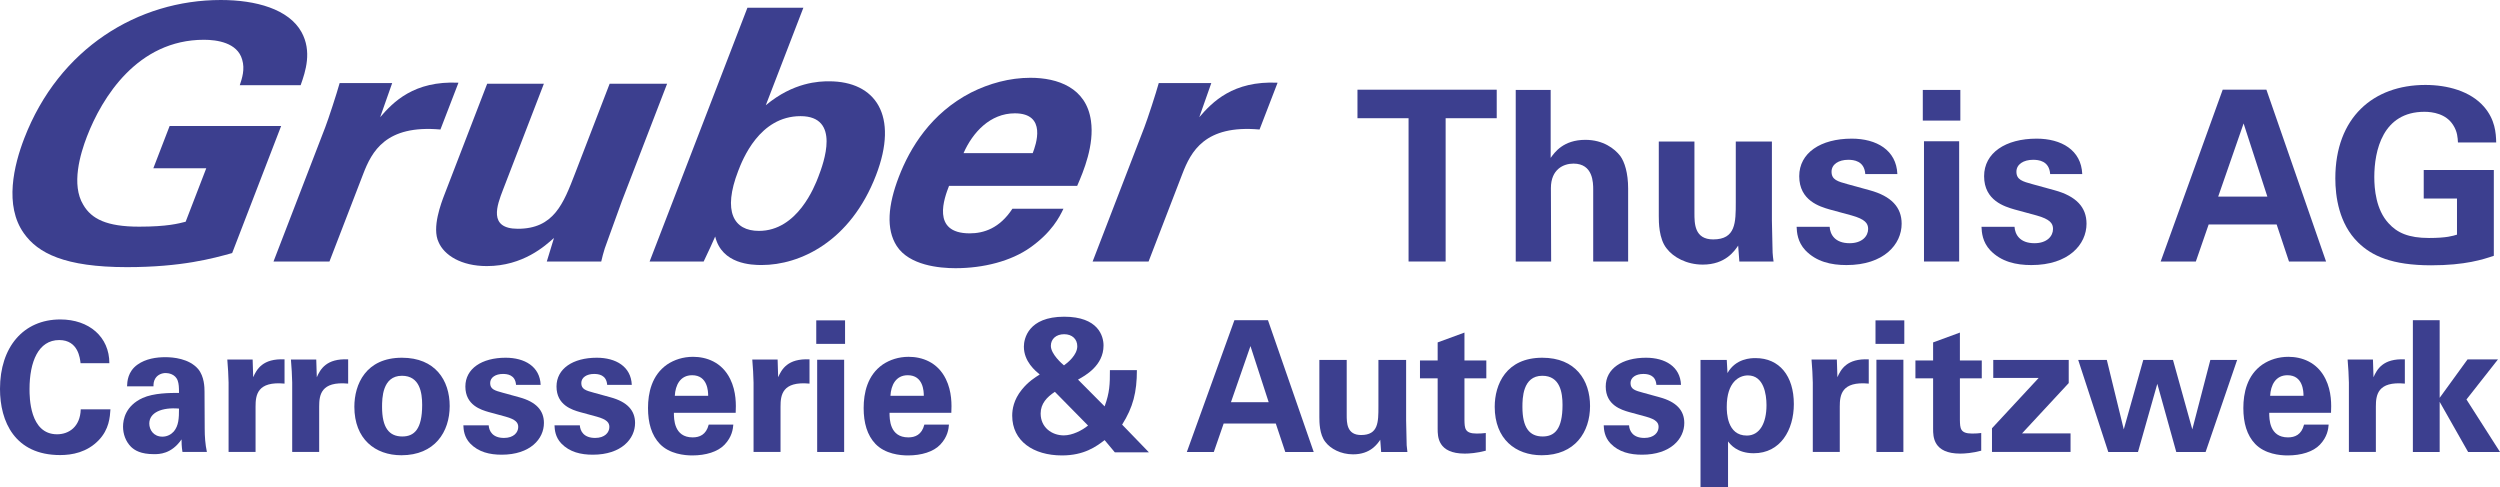
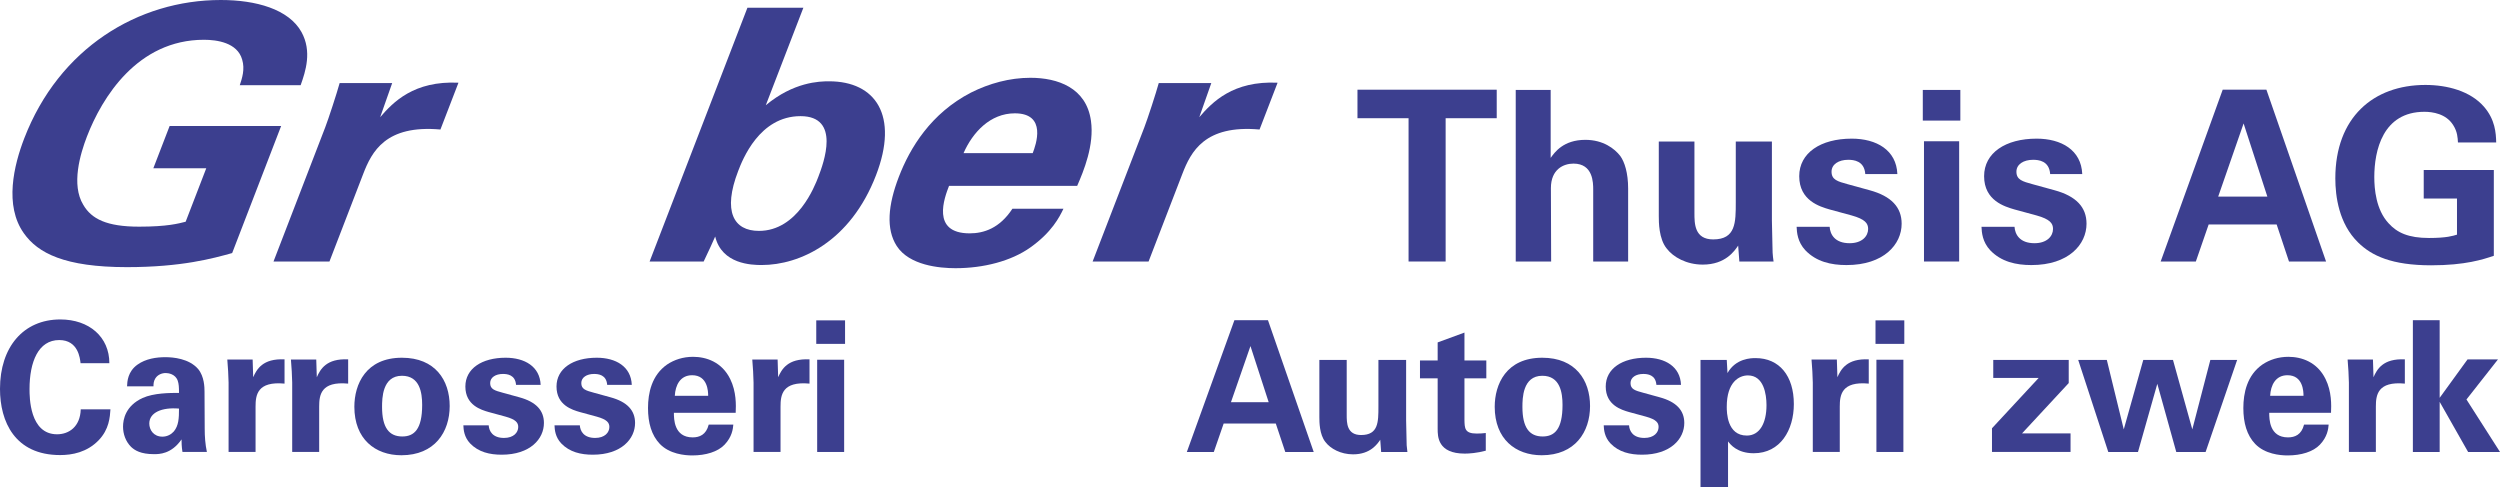
<svg xmlns="http://www.w3.org/2000/svg" id="Ebene_1" data-name="Ebene 1" viewBox="0 0 3203.152 624.396">
  <defs>
    <style>
      .cls-1 {
        fill: #3c3f8f;
      }
    </style>
  </defs>
  <g>
    <path class="cls-1" d="M307.234,109.13c2.819-8.567,6.853-20.293,3.002-32.919-6.187-21.646-32.403-25.254-48.869-25.254-85.24,0-130.696,73.956-149.989,124.012-8.517,22.097-20.422,61.781-4.66,87.485,10.483,18.038,29.907,27.959,71.558,27.959,36.324,0,50.48-4.058,59.583-6.313l26.419-68.545h-67.805l20.857-54.115h142.874l-62.745,162.794c-24.402,6.765-64.587,18.038-134.813,18.038-79.912,0-114.127-18.038-132-43.292-25.499-35.625-12.775-87.485.435-121.757C75.576,61.781,176.879,0,282.945,0c45.041,0,87.017,11.725,103.325,41.037,13.688,24.802,5.233,50.507-1.061,68.094h-77.975Z" />
    <path class="cls-1" d="M416.658,163.245c4.172-10.823,14.922-43.743,18.51-56.82h67.32l-15.407,43.743c16.676-19.391,43.261-46.899,100.336-44.194l-23.117,59.977c-70.215-6.313-87.957,28.41-98.907,56.821l-43.279,112.287h-71.679l66.222-171.813Z" />
-     <path class="cls-1" d="M696.833,107.327l-52.317,135.737c-7.647,19.842-19.293,50.056,18.968,50.056,46.011,0,58.351-32.018,73.299-70.8l44.322-114.993h73.616l-57.879,150.167c-17.977,49.154-19.753,55.016-22.012,60.879-1.949,6.313-3.029,10.372-4.494,16.685h-69.742l9.224-30.214c-11.089,9.921-39.574,36.076-86.069,36.076-32.934,0-54.667-13.98-61.798-30.665-8.856-18.489,3.311-50.056,7.656-61.329l54.577-141.599h72.648Z" />
    <path class="cls-1" d="M957.643,9.921h71.68l-48.146,124.915c35.687-29.763,68.484-30.665,81.077-30.665,59.571,0,89.69,43.743,60.142,120.405-32.85,85.231-97.596,114.993-146.512,114.993-12.592,0-50.99-.902-59.538-36.527-3.265,7.215-7.921,18.038-14.762,32.018h-69.258L957.643,9.921ZM1025.673,148.814c-52.791,0-74.344,55.919-79.906,70.349-19.988,51.86-5.816,76.663,26.633,76.663,49.4,0,71.474-57.271,75.993-68.996,6.953-18.038,29.101-78.015-22.721-78.015Z" />
    <path class="cls-1" d="M1215.978,238.103c-5.736,14.882-23.465,60.879,26.42,60.879,17.92,0,38.273-6.313,54.787-31.567h65.383c-5.14,10.823-15.035,30.214-42.366,49.606-24.698,17.587-60.139,26.606-95.979,26.606-20.826,0-59.149-3.608-75.259-28.41-13.936-21.646-11.318-52.311,2.76-88.838,14.252-36.978,40.972-81.172,92.394-107.778,23.407-11.725,49.436-18.94,76.073-18.94,34.871,0,71.656,12.627,77.596,55.016,4.474,31.116-9.357,64.486-17.625,83.426h-164.184ZM1323.194,196.165c3.998-10.372,18.672-50.958-22.979-50.958-31.481,0-53.943,24.352-65.651,50.958h88.63Z" />
    <path class="cls-1" d="M1466.163,163.245c4.171-10.823,14.922-43.743,18.509-56.82h67.321l-15.407,43.743c16.676-19.391,43.261-46.899,100.337-44.194l-23.117,59.977c-70.214-6.313-87.957,28.41-98.907,56.821l-43.279,112.287h-71.679l66.222-171.813Z" />
  </g>
  <g>
    <path class="cls-1" d="M1804.736,151.466h-65.461v-36.536h178.418v36.536h-65.461v183.594h-47.497v-183.594Z" />
    <path class="cls-1" d="M1942.05,115.234h44.757v87.078c5.176-7.307,16.441-23.14,44.452-23.14,22.835,0,37.45,11.265,44.757,20.704,5.48,7.612,10.047,21.617,10.047,41.712v93.472h-44.757v-91.949c0-8.83,0-33.491-25.271-33.491-12.788,0-28.925,7.307-28.925,31.36l.304,94.081h-45.366V115.234Z" />
    <path class="cls-1" d="M2171.009,181.304v91.645c0,13.397,0,33.796,24.053,33.796,28.925,0,28.925-21.617,28.925-47.801v-77.639h46.279v101.388c.609,33.187.914,37.145.914,41.103.304,4.262.609,7.003,1.218,11.265h-43.843l-1.522-20.399c-4.567,6.698-16.137,24.357-45.366,24.357-20.704,0-37.754-9.439-46.279-20.704-10.048-12.483-10.048-33.796-10.048-41.408v-95.603h45.67Z" />
    <path class="cls-1" d="M2344.251,290.608c.609,9.743,6.698,21.008,25.576,21.008,16.136,0,23.748-9.134,23.748-18.268,0-7.003-3.654-12.483-21.313-17.355l-28.011-7.612c-12.483-3.654-38.972-11.265-38.972-42.626,0-29.838,27.402-48.106,67.288-48.106,31.665,0,57.24,14.615,58.458,45.366h-41.103c-1.218-17.05-14.919-18.268-21.922-18.268-12.179,0-21.312,5.785-21.312,15.223,0,10.352,7.611,12.483,21.008,16.137l27.706,7.612c28.011,7.612,41.103,21.922,41.103,42.93,0,26.489-22.835,52.977-70.637,52.977-19.79,0-38.667-4.262-52.673-18.877-10.047-10.657-10.961-22.835-11.265-30.143h42.321Z" />
    <path class="cls-1" d="M2463.604,115.234h48.106v39.276h-48.106v-39.276ZM2465.126,180.999h45.061v154.061h-45.061v-154.061Z" />
    <path class="cls-1" d="M2581.129,290.608c.609,9.743,6.698,21.008,25.576,21.008,16.136,0,23.748-9.134,23.748-18.268,0-7.003-3.654-12.483-21.313-17.355l-28.011-7.612c-12.483-3.654-38.972-11.265-38.972-42.626,0-29.838,27.402-48.106,67.288-48.106,31.665,0,57.24,14.615,58.458,45.366h-41.103c-1.218-17.05-14.919-18.268-21.922-18.268-12.179,0-21.312,5.785-21.312,15.223,0,10.352,7.611,12.483,21.008,16.137l27.706,7.612c28.011,7.612,41.103,21.922,41.103,42.93,0,26.489-22.835,52.977-70.637,52.977-19.79,0-38.667-4.262-52.673-18.877-10.047-10.657-10.961-22.835-11.265-30.143h42.321Z" />
    <path class="cls-1" d="M2903.868,114.929l76.421,220.13h-47.497l-15.832-47.497h-87.078l-16.442,47.497h-45.061l79.466-220.13h56.022ZM2905.085,251.94l-30.446-93.776-32.578,93.776h63.024Z" />
    <path class="cls-1" d="M3149.27,182.522c-.304-5.785-.609-13.701-6.089-22.226-9.135-14.614-26.489-17.05-36.841-17.05-53.587,0-64.243,49.933-64.243,83.729,0,14.919,2.131,41.712,18.268,59.067,10.961,12.179,25.576,18.877,51.76,18.877,22.835,0,30.751-2.74,35.927-4.263v-46.279h-42.626v-36.536h89.818v109.913c-13.701,4.567-36.232,12.179-80.38,12.179-50.237,0-76.117-12.179-93.472-29.229-24.661-24.053-29.229-59.067-29.229-82.206,0-77.944,48.715-119.656,115.393-119.656,28.316,0,57.544,7.916,74.899,27.707,14.615,16.746,15.528,34.101,15.832,45.975h-49.019Z" />
  </g>
  <g>
    <path class="cls-1" d="M103.228,465.351c-.701-5.839-2.803-29.661-27.325-29.661-26.858,0-38.068,28.026-38.068,62.824,0,10.042,0,57.919,35.266,57.919,15.181,0,29.661-9.575,30.361-31.996h38.068c-.701,10.042-1.635,25.69-15.181,39.703-14.947,15.414-33.864,18.917-49.278,18.917-58.153,0-77.071-42.973-77.071-84.778,0-53.482,29.894-88.981,77.304-88.981,36.9,0,62.824,22.42,62.824,56.052h-36.9Z" />
    <path class="cls-1" d="M233.782,579.089c-1.168-7.24-1.168-12.611-1.168-16.115-13.078,18.917-28.726,18.917-35.266,18.917-17.049,0-24.756-4.905-29.427-9.342-7.006-7.007-10.276-16.582-10.276-25.924s3.269-26.624,24.989-36.667c14.48-6.539,35.266-6.539,46.709-6.539,0-7.708-.233-11.444-1.635-15.648-3.036-8.642-12.144-9.809-15.414-9.809-4.905,0-10.042,2.102-13.078,6.539-2.569,3.97-2.569,7.707-2.569,10.509h-33.864c.234-6.305.934-18.917,13.312-27.792,10.743-7.707,24.522-9.576,35.733-9.576,9.809,0,30.361,1.635,42.038,15.181,7.941,9.575,8.174,23.588,8.174,28.96l.234,47.41c0,10.042.7,20.085,2.802,29.894h-31.295ZM191.277,542.655c0,7.94,5.372,16.815,16.815,16.815,6.306,0,11.444-3.036,14.714-6.773,6.072-7.473,6.539-16.582,6.539-29.193-22.187-1.868-38.068,5.138-38.068,19.151Z" />
    <path class="cls-1" d="M292.872,490.108c0-5.605-.934-22.655-1.635-29.427h32.463l.701,22.654c4.437-10.042,12.144-24.289,40.17-22.887v31.061c-35.032-3.27-37.134,14.714-37.134,29.427v58.153h-34.565v-88.981Z" />
    <path class="cls-1" d="M374.382,490.108c0-5.605-.934-22.655-1.635-29.427h32.463l.7,22.654c4.437-10.042,12.145-24.289,40.17-22.887v31.061c-35.032-3.27-37.134,14.714-37.134,29.427v58.153h-34.565v-88.981Z" />
    <path class="cls-1" d="M514.978,458.345c42.739,0,61.189,28.96,61.189,61.89,0,33.164-19.151,63.058-61.89,63.058-33.631,0-60.255-20.786-60.255-62.124,0-28.492,14.48-62.824,60.955-62.824ZM515.445,559.237c15.18,0,25.456-9.108,25.456-40.404,0-15.648-3.036-37.367-25.924-37.367-25.223,0-25.456,29.193-25.456,39.936,0,26.391,8.875,37.835,25.924,37.835Z" />
    <path class="cls-1" d="M626.147,544.991c.467,7.473,5.138,16.114,19.618,16.114,12.378,0,18.217-7.006,18.217-14.013,0-5.371-2.803-9.575-16.348-13.312l-21.486-5.839c-9.575-2.802-29.894-8.641-29.894-32.696,0-22.888,21.019-36.901,51.614-36.901,24.289,0,43.907,11.211,44.841,34.799h-31.529c-.934-13.079-11.444-14.013-16.816-14.013-9.342,0-16.348,4.438-16.348,11.677,0,7.941,5.839,9.576,16.115,12.378l21.253,5.839c21.486,5.839,31.529,16.816,31.529,32.93,0,20.318-17.516,40.637-54.183,40.637-15.18,0-29.66-3.27-40.403-14.48-7.707-8.174-8.408-17.517-8.641-23.121h32.463Z" />
    <path class="cls-1" d="M742.923,544.991c.467,7.473,5.138,16.114,19.618,16.114,12.378,0,18.217-7.006,18.217-14.013,0-5.371-2.803-9.575-16.348-13.312l-21.486-5.839c-9.575-2.802-29.894-8.641-29.894-32.696,0-22.888,21.019-36.901,51.614-36.901,24.289,0,43.907,11.211,44.841,34.799h-31.529c-.934-13.079-11.444-14.013-16.816-14.013-9.342,0-16.348,4.438-16.348,11.677,0,7.941,5.839,9.576,16.115,12.378l21.253,5.839c21.486,5.839,31.529,16.816,31.529,32.93,0,20.318-17.516,40.637-54.183,40.637-15.18,0-29.66-3.27-40.403-14.48-7.707-8.174-8.408-17.517-8.641-23.121h32.463Z" />
    <path class="cls-1" d="M863.436,528.876c0,7.708,0,31.529,24.055,31.529,8.641,0,17.283-3.27,20.552-16.348h31.529c-.467,5.605-1.635,15.647-11.21,25.689-8.641,9.108-24.055,13.78-41.338,13.78-10.042,0-29.193-1.868-41.571-14.714-10.743-11.21-15.18-27.091-15.18-46.008,0-19.151,4.671-42.039,24.522-55.818,9.108-6.073,20.319-9.809,33.164-9.809,16.815,0,36.9,6.539,47.643,28.492,7.941,16.115,7.473,33.397,7.006,43.206h-79.172ZM907.342,507.156c0-5.371-.467-26.391-20.552-26.391-15.181,0-21.486,12.612-22.187,26.391h42.739Z" />
    <path class="cls-1" d="M965.499,490.108c0-5.605-.934-22.655-1.635-29.427h32.463l.701,22.654c4.437-10.042,12.144-24.289,40.17-22.887v31.061c-35.032-3.27-37.134,14.714-37.134,29.427v58.153h-34.565v-88.981Z" />
    <path class="cls-1" d="M1045.84,410.468h36.9v30.127h-36.9v-30.127ZM1047.008,460.914h34.565v118.175h-34.565v-118.175Z" />
-     <path class="cls-1" d="M1139.727,528.876c0,7.708,0,31.529,24.055,31.529,8.641,0,17.283-3.27,20.552-16.348h31.529c-.467,5.605-1.635,15.647-11.21,25.689-8.641,9.108-24.055,13.78-41.338,13.78-10.042,0-29.193-1.868-41.571-14.714-10.743-11.21-15.18-27.091-15.18-46.008,0-19.151,4.671-42.039,24.522-55.818,9.108-6.073,20.319-9.809,33.164-9.809,16.815,0,36.9,6.539,47.643,28.492,7.941,16.115,7.473,33.397,7.006,43.206h-79.172ZM1183.634,507.156c0-5.371-.467-26.391-20.552-26.391-15.181,0-21.486,12.612-22.187,26.391h42.739Z" />
-     <path class="cls-1" d="M1456.654,474.226c0,28.259-4.905,47.644-18.917,69.831l34.331,35.499h-43.673l-13.079-15.648c-10.743,8.174-26.157,19.618-54.65,19.618-36.667,0-63.758-18.45-63.758-50.913,0-8.174,1.868-20.319,12.144-33.164,8.641-10.743,17.283-15.881,23.121-19.618-5.605-4.67-20.319-16.582-20.319-35.733,0-10.042,5.605-38.302,51.614-38.302,43.673,0,50.446,24.756,50.446,36.9,0,25.924-23.822,38.769-32.697,43.674l34.098,34.331c6.539-17.983,6.773-28.492,6.773-46.476h34.565ZM1351.558,502.018c-10.276,6.773-18.217,15.18-18.217,27.792,0,17.75,14.246,28.026,29.66,28.026,10.977,0,23.355-6.305,31.062-12.611l-42.505-43.206ZM1380.284,443.632c0-9.108-6.539-15.414-16.816-15.414s-17.049,6.072-17.049,14.947c0,10.51,14.48,23.121,16.816,24.989,4.904-3.503,17.049-13.312,17.049-24.522Z" />
    <path class="cls-1" d="M1624.582,410.234l58.62,168.855h-36.433l-12.145-36.433h-66.794l-12.611,36.433h-34.565l60.956-168.855h42.972ZM1625.516,515.33l-23.355-71.933-24.989,71.933h48.344Z" />
    <path class="cls-1" d="M1725.477,461.148v70.297c0,10.276,0,25.924,18.45,25.924,22.187,0,22.187-16.582,22.187-36.667v-59.554h35.499v77.771c.467,25.457.7,28.493.7,31.529.234,3.27.467,5.372.934,8.642h-33.631l-1.167-15.648c-3.503,5.138-12.378,18.683-34.799,18.683-15.881,0-28.96-7.239-35.499-15.881-7.707-9.575-7.707-25.924-7.707-31.762v-73.333h35.032Z" />
    <path class="cls-1" d="M1903.675,577.454c-11.21,3.036-21.253,3.736-26.858,3.736-34.799,0-34.799-21.953-34.799-31.762v-64.693h-22.654v-22.887h22.654v-23.121l34.331-12.611v35.733h28.025v22.887h-28.025v53.249c.233,10.743.233,17.516,15.648,17.516,5.138,0,7.473-.233,11.677-.701v22.655Z" />
    <path class="cls-1" d="M1976.077,458.345c42.739,0,61.189,28.96,61.189,61.89,0,33.164-19.151,63.058-61.89,63.058-33.631,0-60.255-20.786-60.255-62.124,0-28.492,14.48-62.824,60.955-62.824ZM1976.544,559.237c15.18,0,25.456-9.108,25.456-40.404,0-15.648-3.036-37.367-25.924-37.367-25.223,0-25.456,29.193-25.456,39.936,0,26.391,8.875,37.835,25.924,37.835Z" />
    <path class="cls-1" d="M2087.246,544.991c.467,7.473,5.138,16.114,19.618,16.114,12.378,0,18.217-7.006,18.217-14.013,0-5.371-2.803-9.575-16.348-13.312l-21.486-5.839c-9.575-2.802-29.894-8.641-29.894-32.696,0-22.888,21.019-36.901,51.614-36.901,24.289,0,43.907,11.211,44.841,34.799h-31.529c-.934-13.079-11.444-14.013-16.816-14.013-9.342,0-16.348,4.438-16.348,11.677,0,7.941,5.839,9.576,16.115,12.378l21.253,5.839c21.486,5.839,31.529,16.816,31.529,32.93,0,20.318-17.516,40.637-54.183,40.637-15.18,0-29.66-3.27-40.403-14.48-7.707-8.174-8.408-17.517-8.641-23.121h32.463Z" />
    <path class="cls-1" d="M2212.43,461.148l.935,16.815c10.742-18.917,30.361-19.151,35.966-19.151,30.595,0,49.045,22.887,49.045,58.854,0,33.397-17.283,63.058-51.38,63.058-21.253,0-29.894-11.211-32.93-15.181v58.854h-35.265v-163.249h33.63ZM2263.343,519.067c0-14.012-3.504-38.068-23.822-38.068-11.21,0-27.092,8.408-27.092,40.17,0,7.006.234,36.9,25.69,36.9,16.348,0,25.223-15.647,25.223-39.002Z" />
    <path class="cls-1" d="M2322.665,490.108c0-5.605-.934-22.655-1.635-29.427h32.463l.701,22.654c4.438-10.042,12.145-24.289,40.17-22.887v31.061c-35.033-3.27-37.134,14.714-37.134,29.427v58.153h-34.565v-88.981Z" />
    <path class="cls-1" d="M2403.008,410.468h36.9v30.127h-36.9v-30.127ZM2404.175,460.914h34.565v118.175h-34.565v-118.175Z" />
-     <path class="cls-1" d="M2538.466,577.454c-11.211,3.036-21.253,3.736-26.858,3.736-34.798,0-34.798-21.953-34.798-31.762v-64.693h-22.655v-22.887h22.655v-23.121l34.331-12.611v35.733h28.026v22.887h-28.026v53.249c.233,10.743.233,17.516,15.648,17.516,5.138,0,7.473-.233,11.677-.701v22.655Z" />
    <path class="cls-1" d="M2552.246,548.727l59.788-64.458h-58.153v-23.121h96.688v29.66l-59.788,64.459h62.124v23.822h-100.658v-30.361Z" />
    <path class="cls-1" d="M2699.383,461.148l21.72,88.981,24.989-88.981h38.068l24.755,88.981,23.121-88.981h34.332l-40.404,117.941h-37.601l-24.289-87.346-24.755,87.346h-38.068l-38.536-117.941h36.667Z" />
    <path class="cls-1" d="M2907.478,528.876c0,7.708,0,31.529,24.055,31.529,8.641,0,17.283-3.27,20.552-16.348h31.529c-.467,5.605-1.635,15.647-11.21,25.689-8.641,9.108-24.055,13.78-41.338,13.78-10.042,0-29.193-1.868-41.571-14.714-10.743-11.21-15.18-27.091-15.18-46.008,0-19.151,4.67-42.039,24.522-55.818,9.108-6.073,20.319-9.809,33.164-9.809,16.816,0,36.901,6.539,47.644,28.492,7.94,16.115,7.473,33.397,7.006,43.206h-79.172ZM2951.385,507.156c0-5.371-.467-26.391-20.552-26.391-15.18,0-21.486,12.612-22.187,26.391h42.739Z" />
    <path class="cls-1" d="M3009.54,490.108c0-5.605-.934-22.655-1.635-29.427h32.463l.701,22.654c4.438-10.042,12.145-24.289,40.17-22.887v31.061c-35.033-3.27-37.134,14.714-37.134,29.427v58.153h-34.565v-88.981Z" />
    <path class="cls-1" d="M3091.517,410.234h34.331v99.491l35.733-49.278h39.002l-40.403,51.38,42.972,67.261h-40.871l-36.433-64.226v64.226h-34.331v-168.855Z" />
  </g>
</svg>